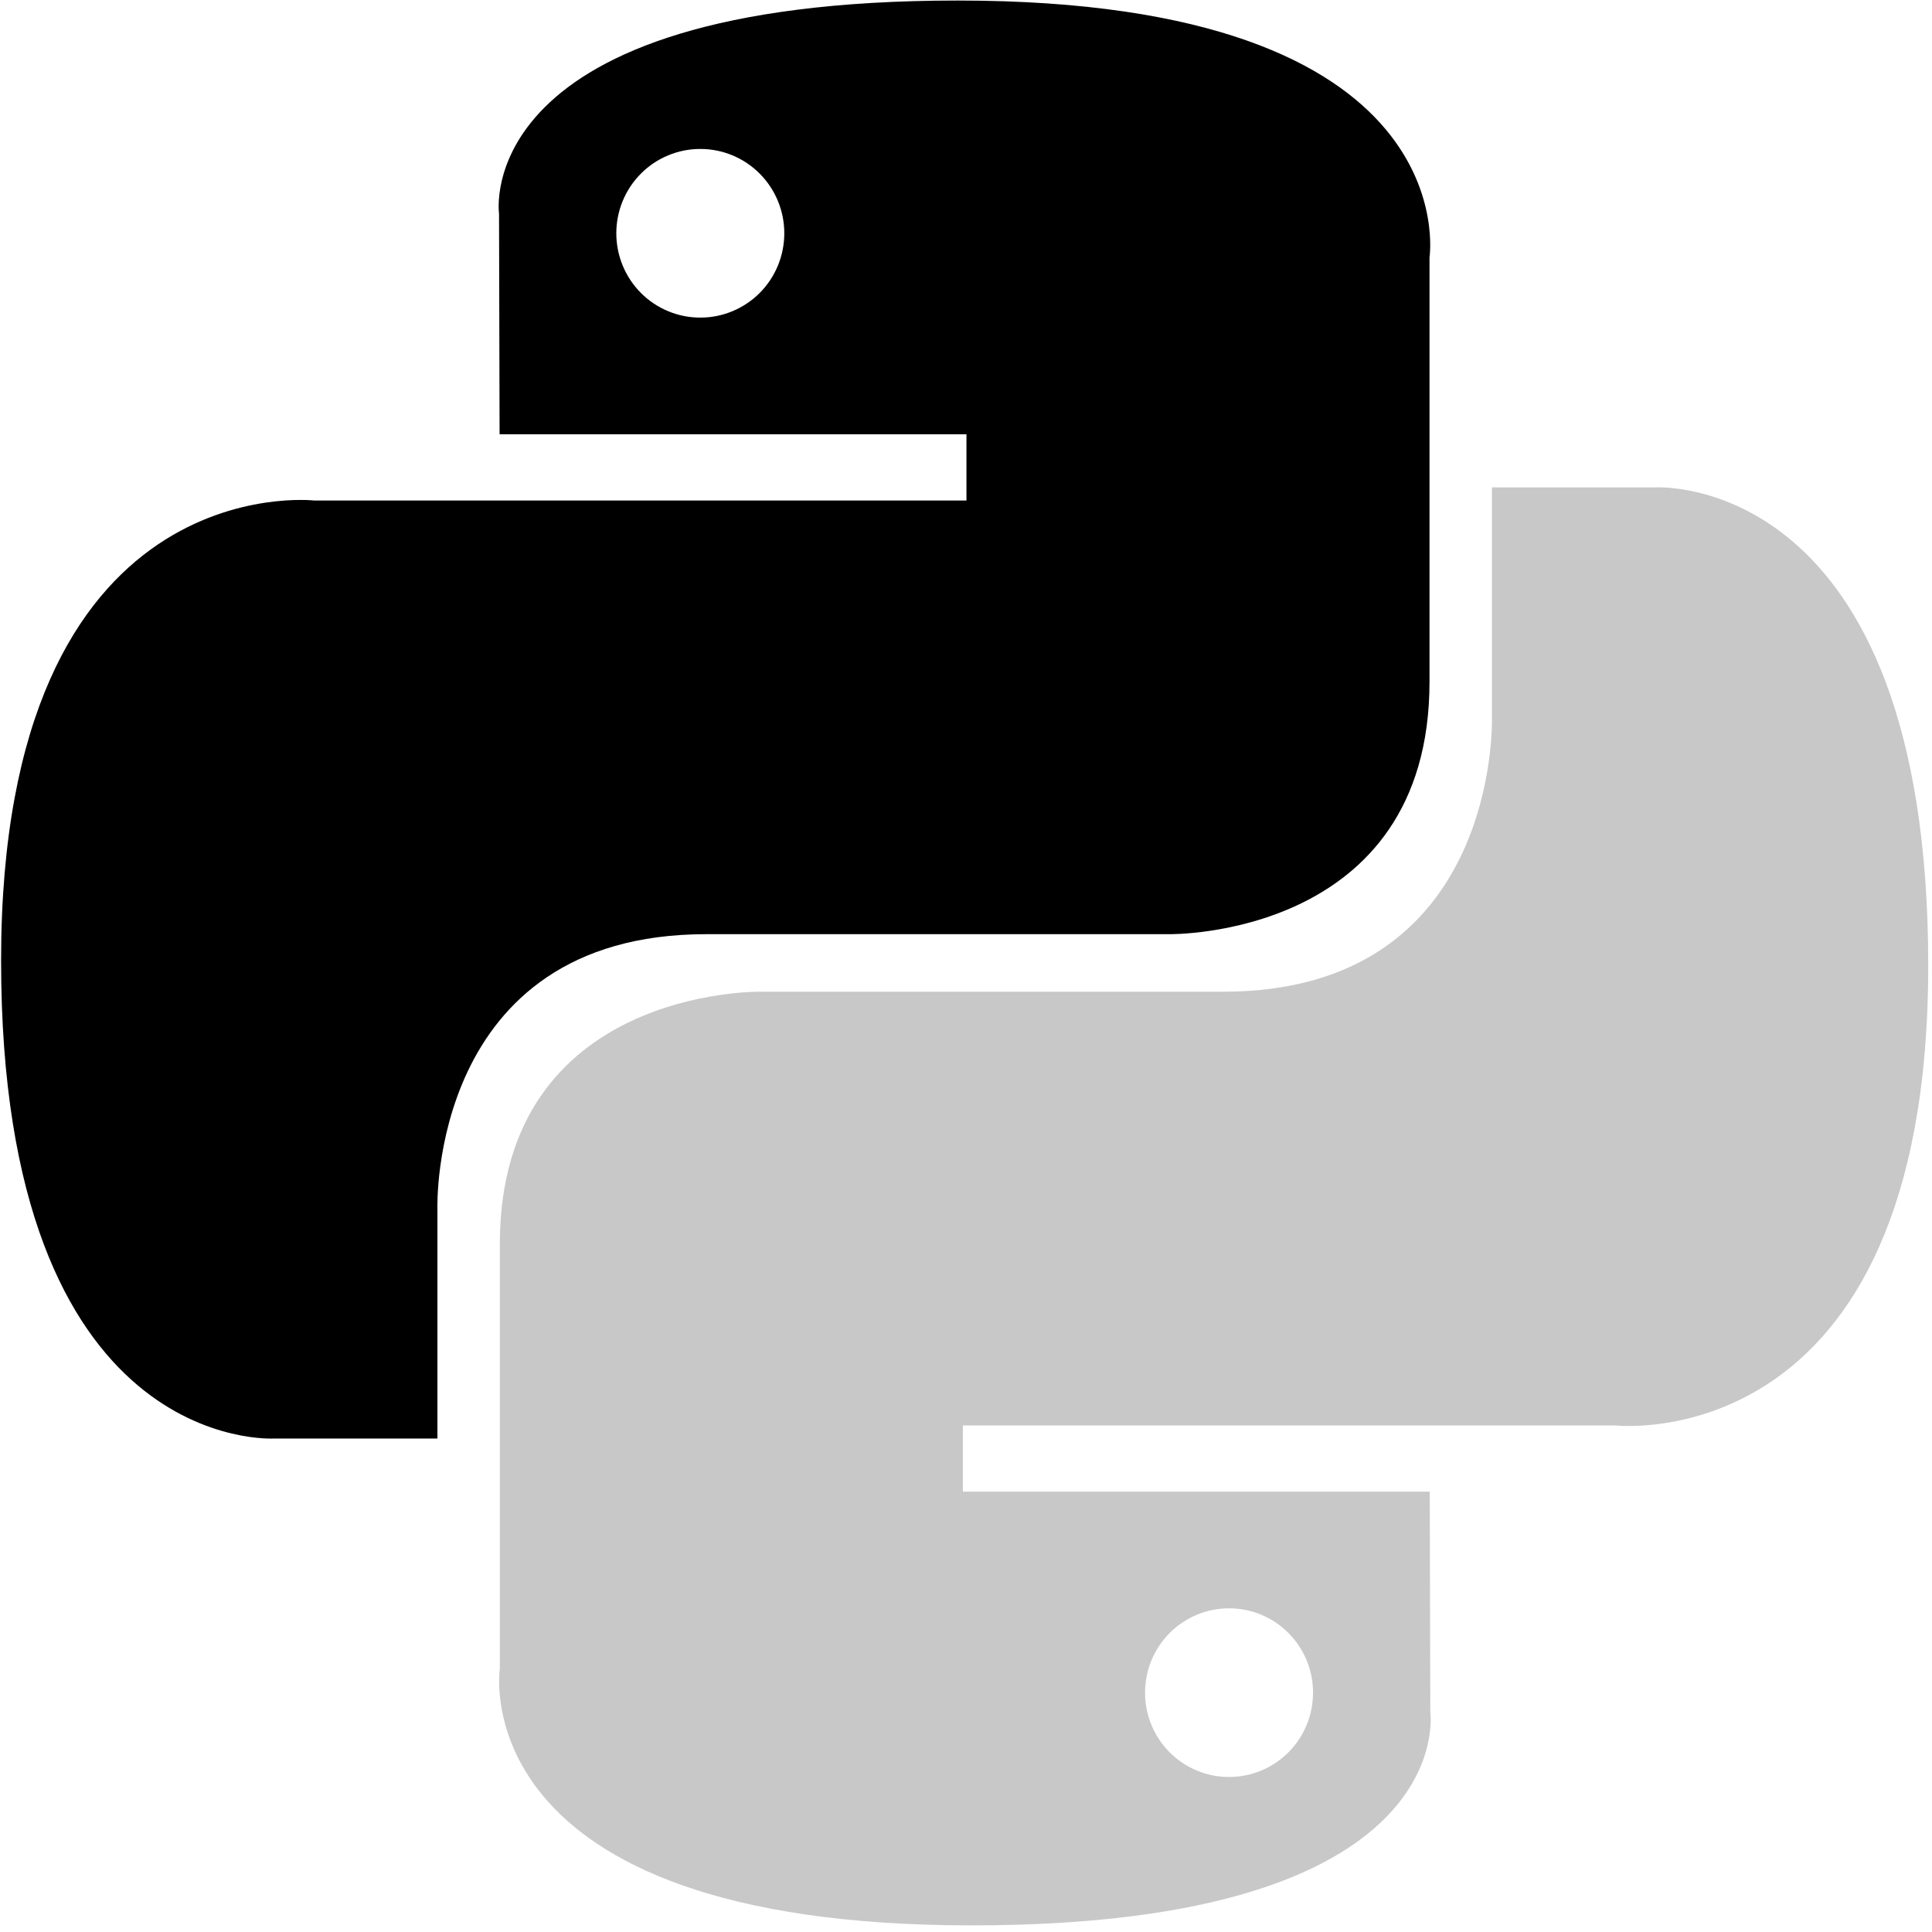
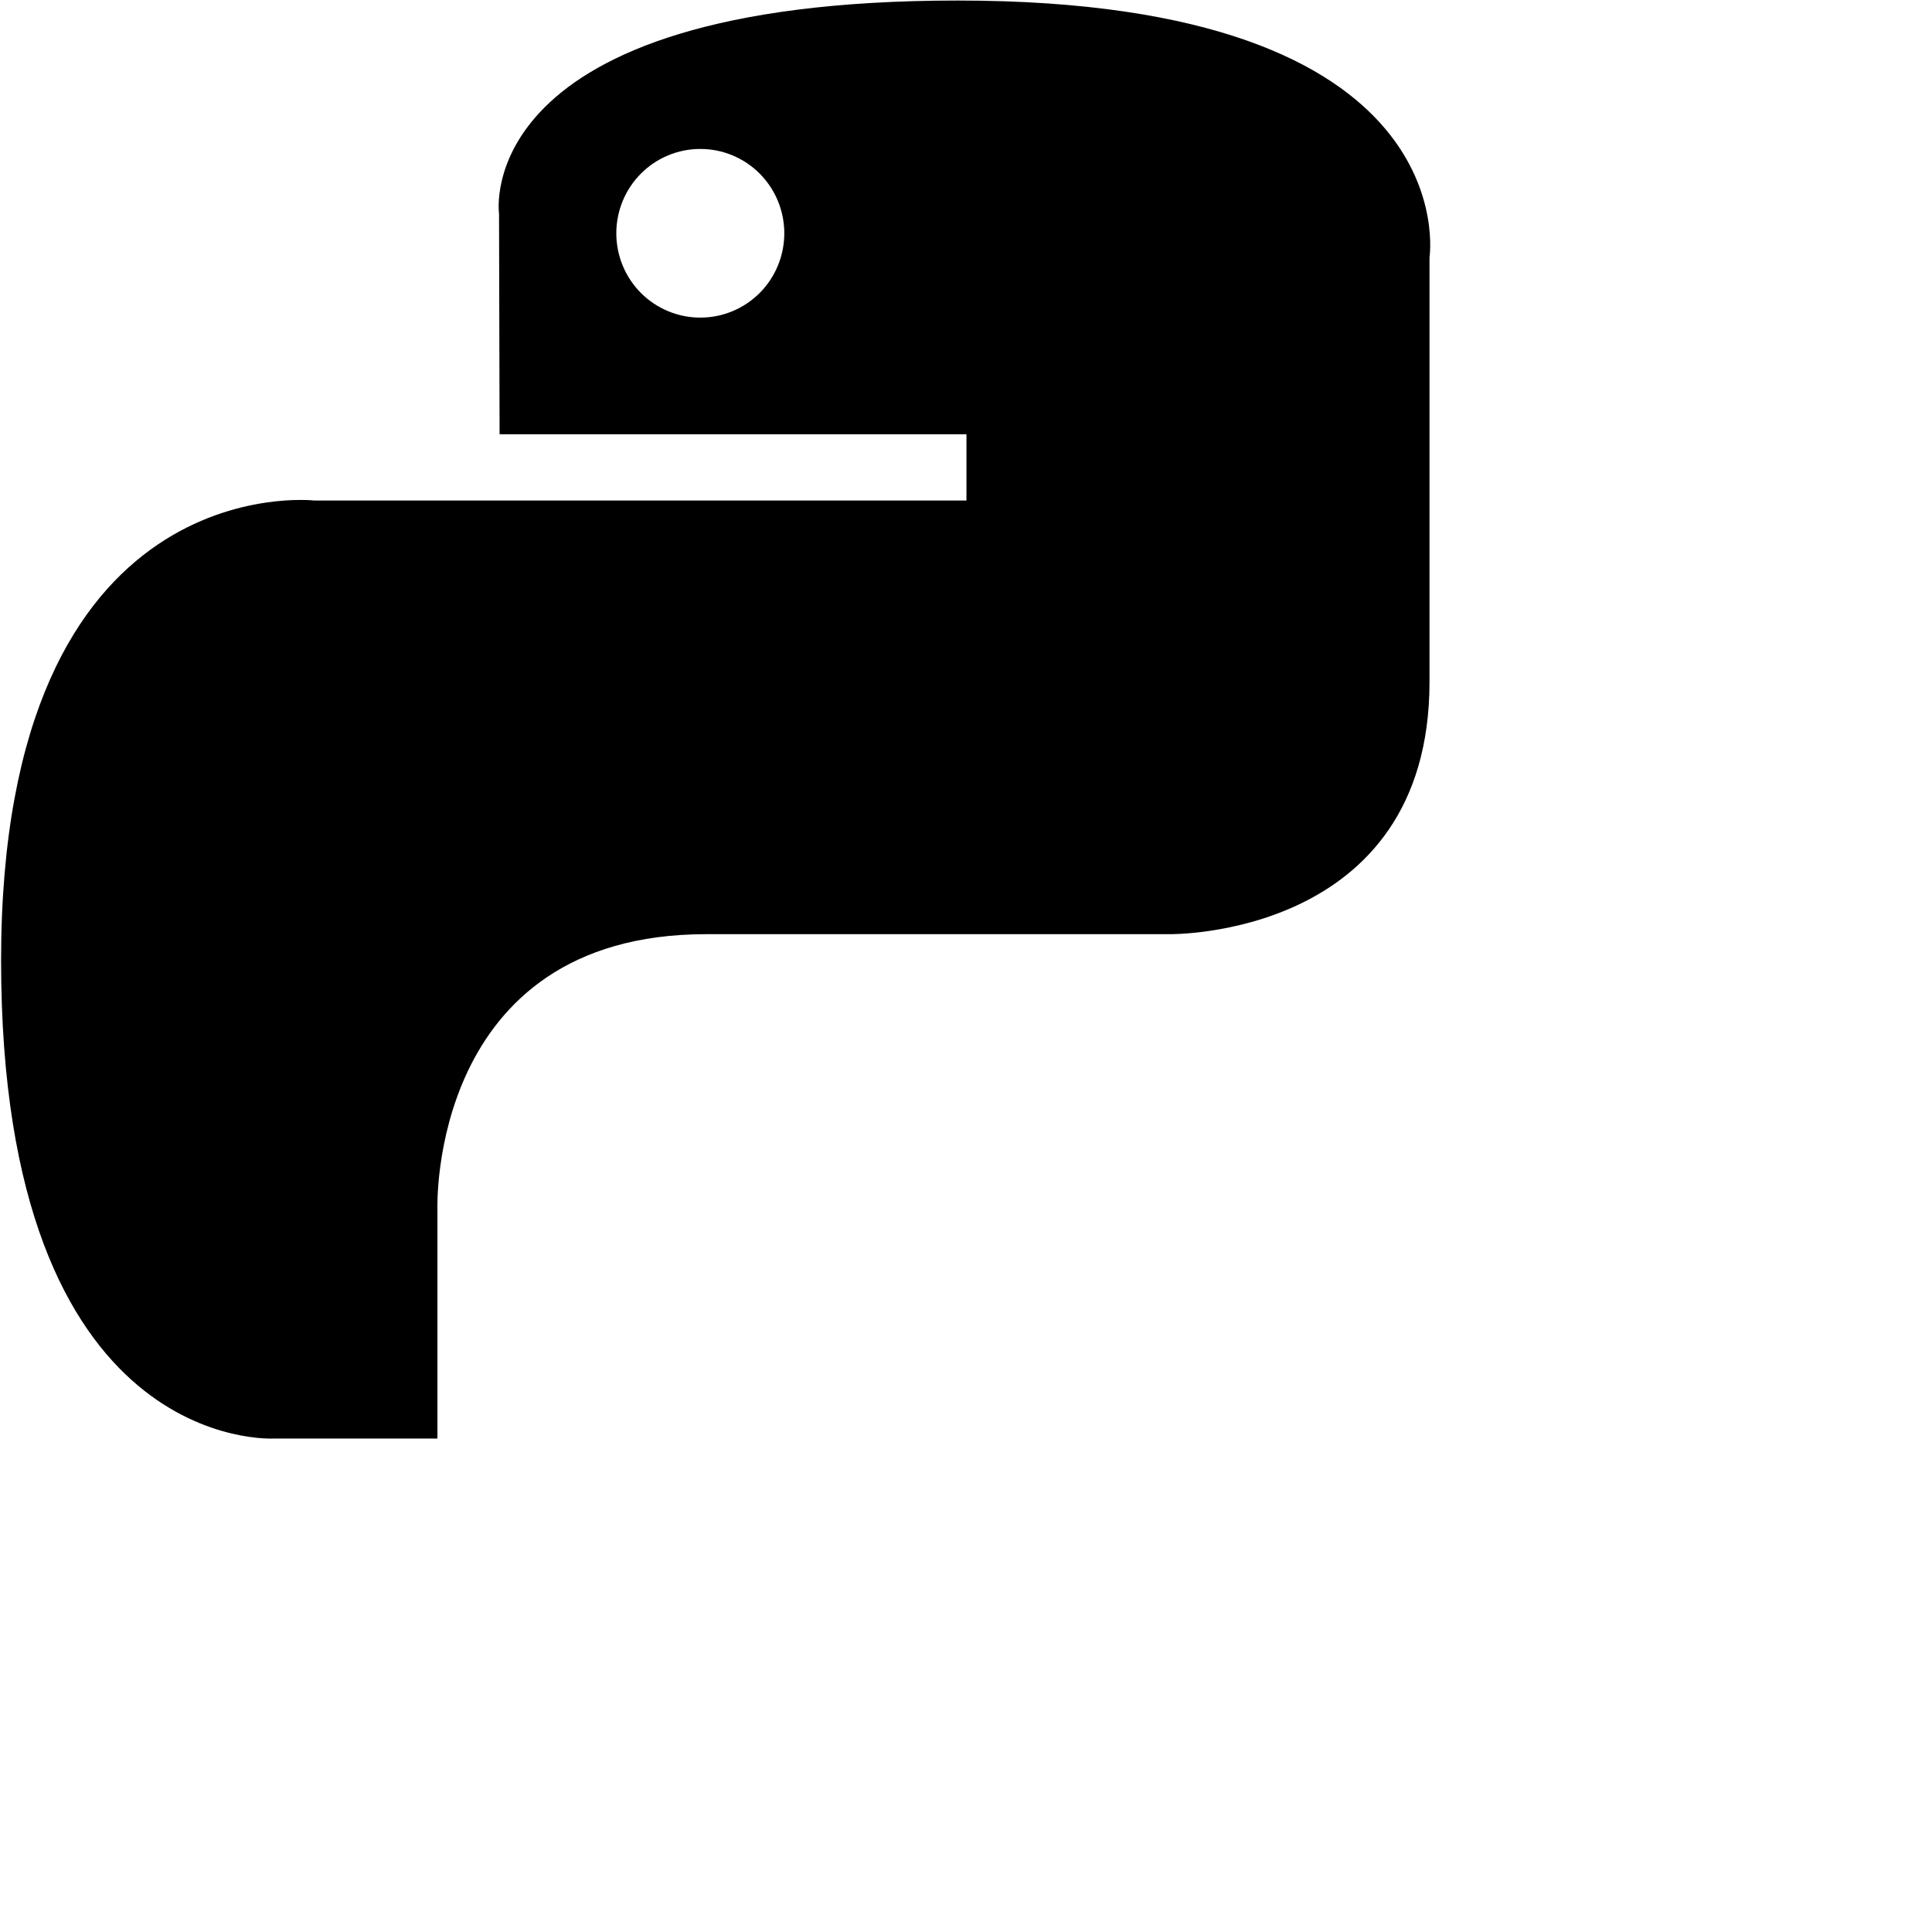
<svg xmlns="http://www.w3.org/2000/svg" width="80" height="80" viewBox="0 0 80 80" fill="none">
  <g clip-path="url(#clip0_32_17196)">
    <path d="M39.658 0.022C19.399 0.022 20.664 8.843 20.664 8.843L20.687 17.981H40.019V20.725H13.009C13.009 20.725 0.045 19.248 0.045 39.771C0.045 60.294 11.36 59.566 11.36 59.566H18.113V50.042C18.113 50.042 17.748 38.682 29.246 38.682H48.42C48.42 38.682 59.193 38.857 59.193 28.23V10.657C59.193 10.657 60.829 0.022 39.658 0.022ZM28.998 6.168C29.455 6.167 29.907 6.257 30.329 6.433C30.752 6.608 31.135 6.865 31.458 7.19C31.781 7.514 32.037 7.899 32.212 8.323C32.386 8.747 32.476 9.201 32.476 9.659C32.476 10.118 32.386 10.572 32.212 10.996C32.037 11.42 31.781 11.805 31.458 12.13C31.135 12.454 30.752 12.711 30.329 12.886C29.907 13.062 29.455 13.152 28.998 13.151C28.541 13.152 28.089 13.062 27.667 12.886C27.244 12.711 26.861 12.454 26.538 12.13C26.215 11.805 25.959 11.42 25.784 10.996C25.61 10.572 25.52 10.118 25.52 9.659C25.52 9.201 25.61 8.747 25.784 8.323C25.959 7.899 26.215 7.514 26.538 7.19C26.861 6.865 27.244 6.608 27.667 6.433C28.089 6.257 28.541 6.167 28.998 6.168Z" fill="black" />
-     <path d="M40.233 79.726C60.491 79.726 59.226 70.905 59.226 70.905L59.203 61.767H39.871V59.024H66.881C66.881 59.024 79.844 60.5 79.844 39.977C79.844 19.454 68.53 20.182 68.53 20.182H61.778V29.705C61.778 29.705 62.142 41.065 50.644 41.065H31.47C31.47 41.065 20.697 40.891 20.697 51.519V69.091C20.697 69.091 19.061 79.726 40.232 79.726H40.233ZM50.892 73.581C50.435 73.582 49.983 73.492 49.561 73.316C49.139 73.141 48.755 72.884 48.432 72.559C48.109 72.235 47.853 71.85 47.678 71.426C47.504 71.002 47.414 70.548 47.414 70.089C47.414 69.631 47.504 69.176 47.678 68.753C47.853 68.329 48.109 67.944 48.432 67.619C48.755 67.295 49.139 67.038 49.561 66.862C49.983 66.687 50.435 66.597 50.892 66.597C51.349 66.597 51.801 66.687 52.224 66.862C52.646 67.038 53.029 67.295 53.352 67.619C53.675 67.943 53.931 68.329 54.106 68.752C54.281 69.176 54.37 69.63 54.37 70.089C54.37 70.548 54.281 71.002 54.106 71.426C53.931 71.85 53.675 72.235 53.352 72.559C53.029 72.883 52.646 73.141 52.224 73.316C51.801 73.491 51.349 73.582 50.892 73.581Z" fill="#C8C8C8" />
  </g>
  <defs>
    <clipPath id="clip0_32_17196">
      <rect width="80" height="80" fill="white" />
    </clipPath>
  </defs>
</svg>